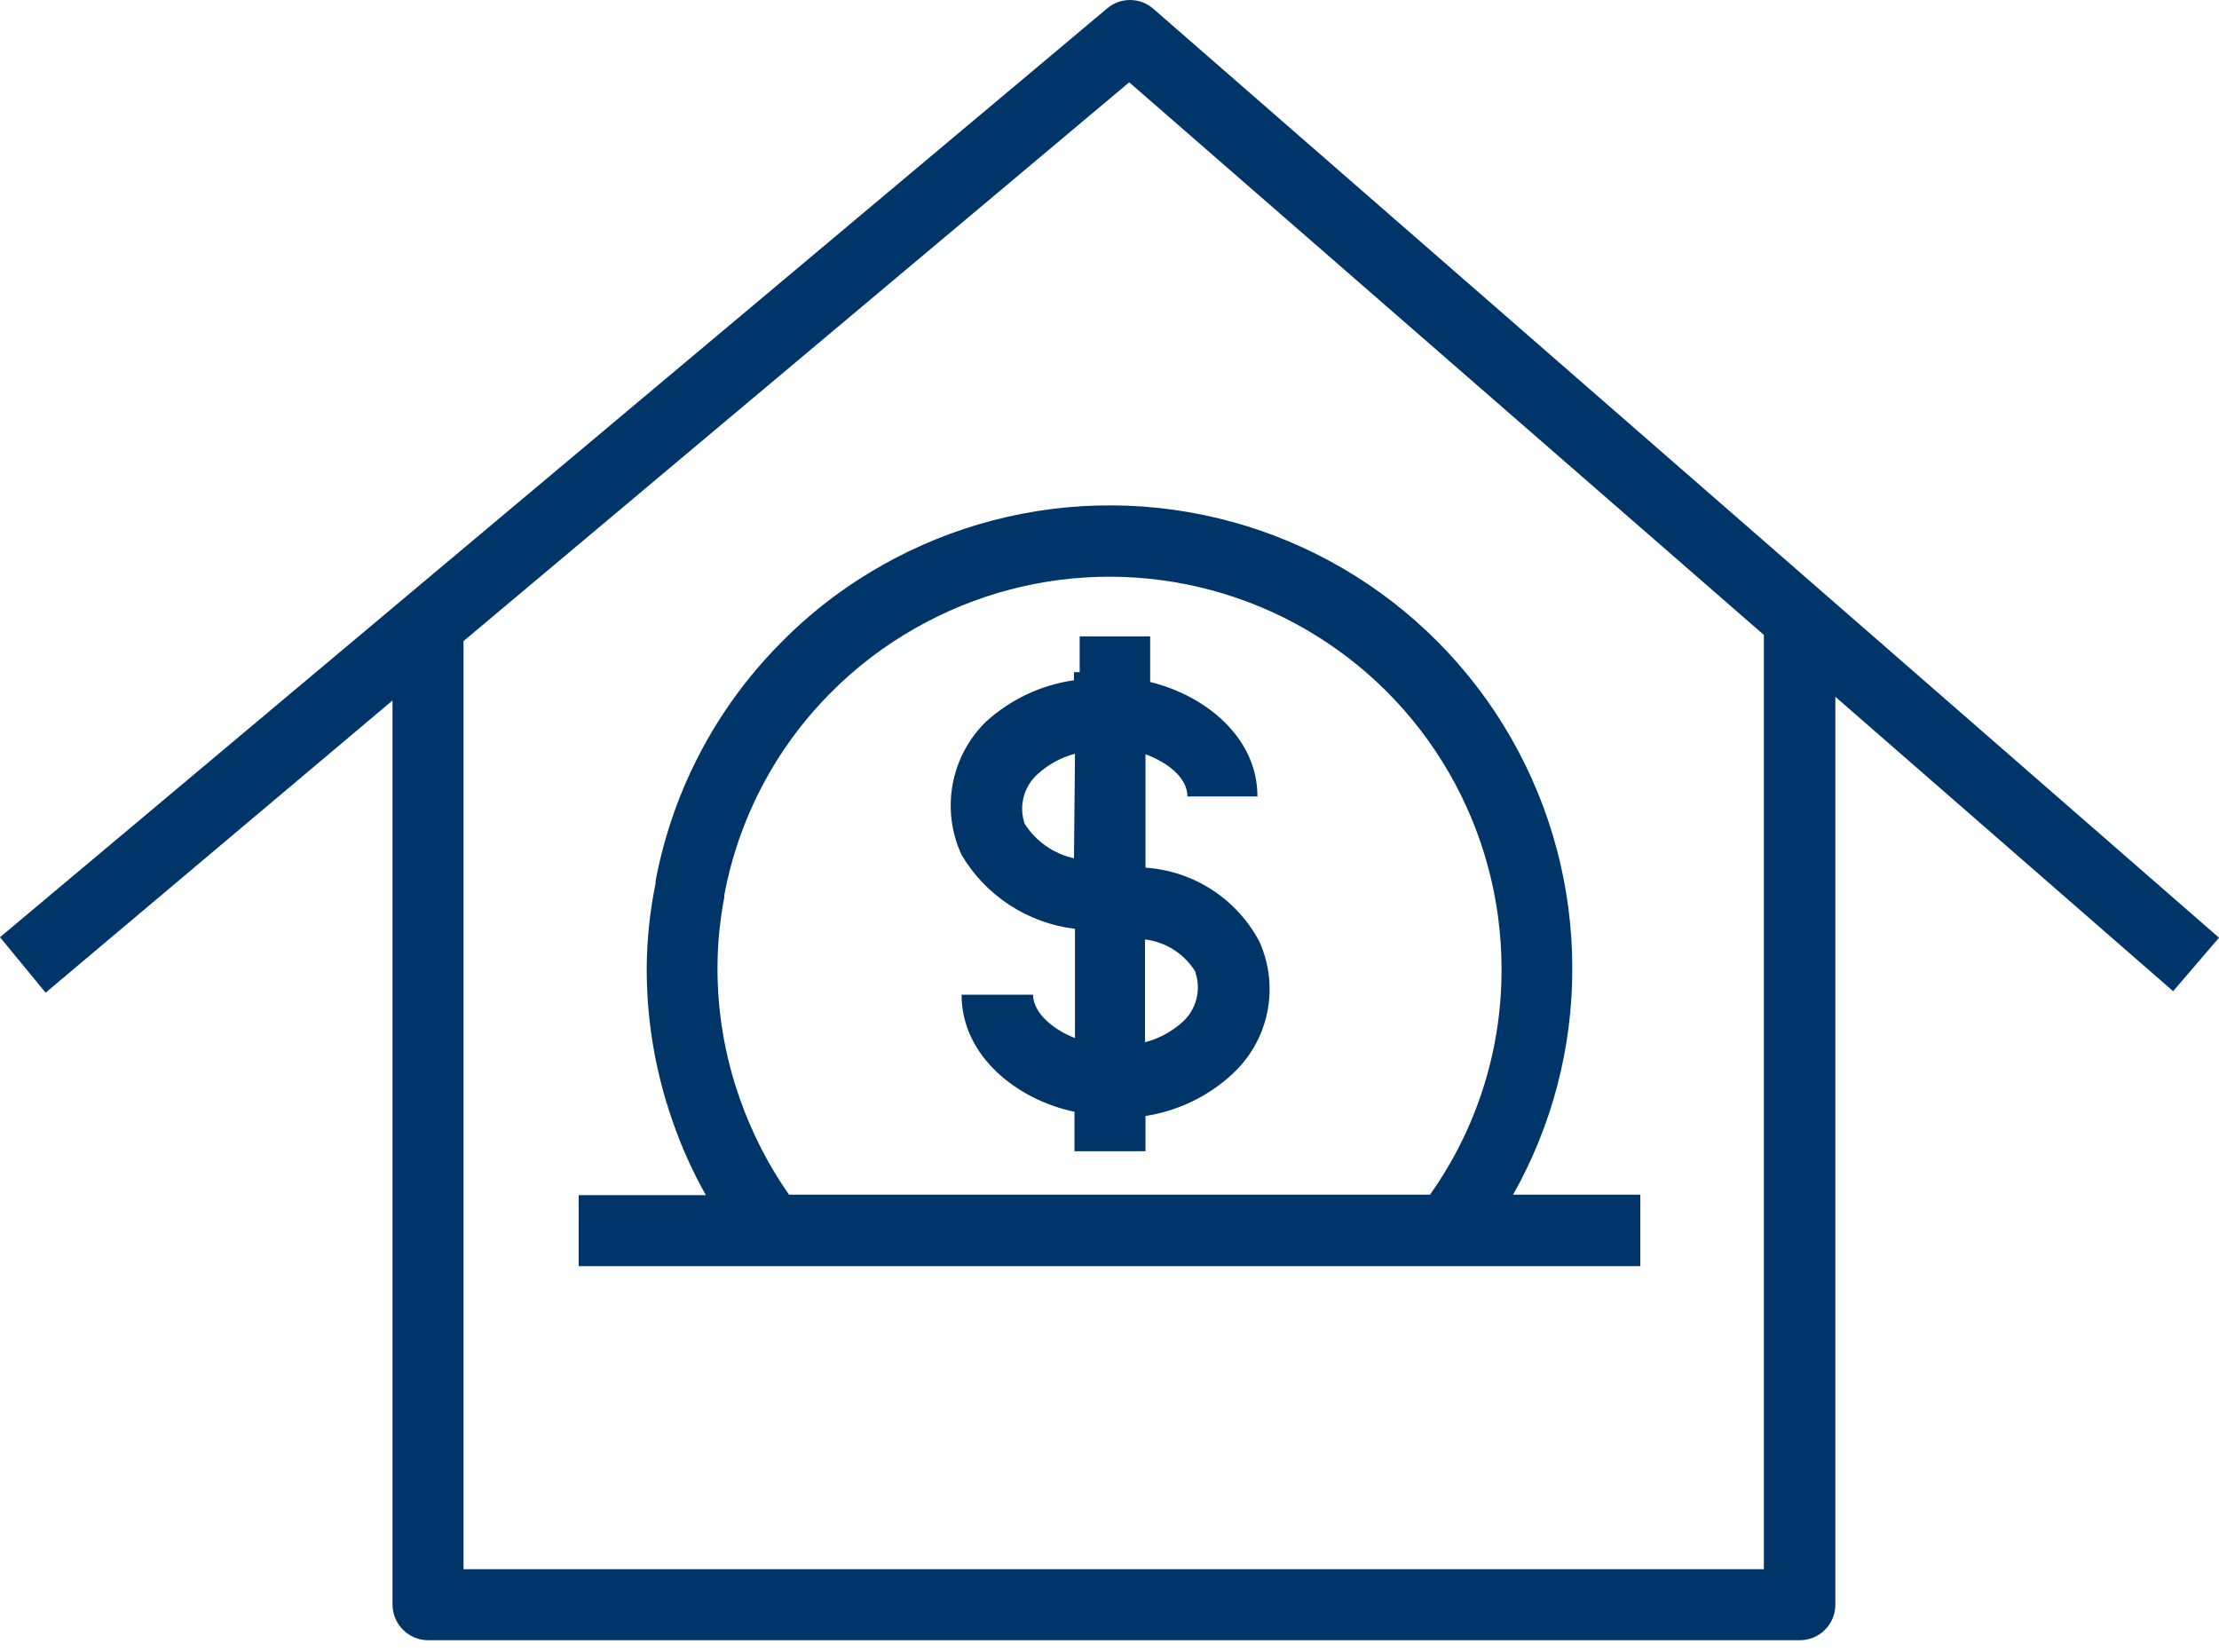
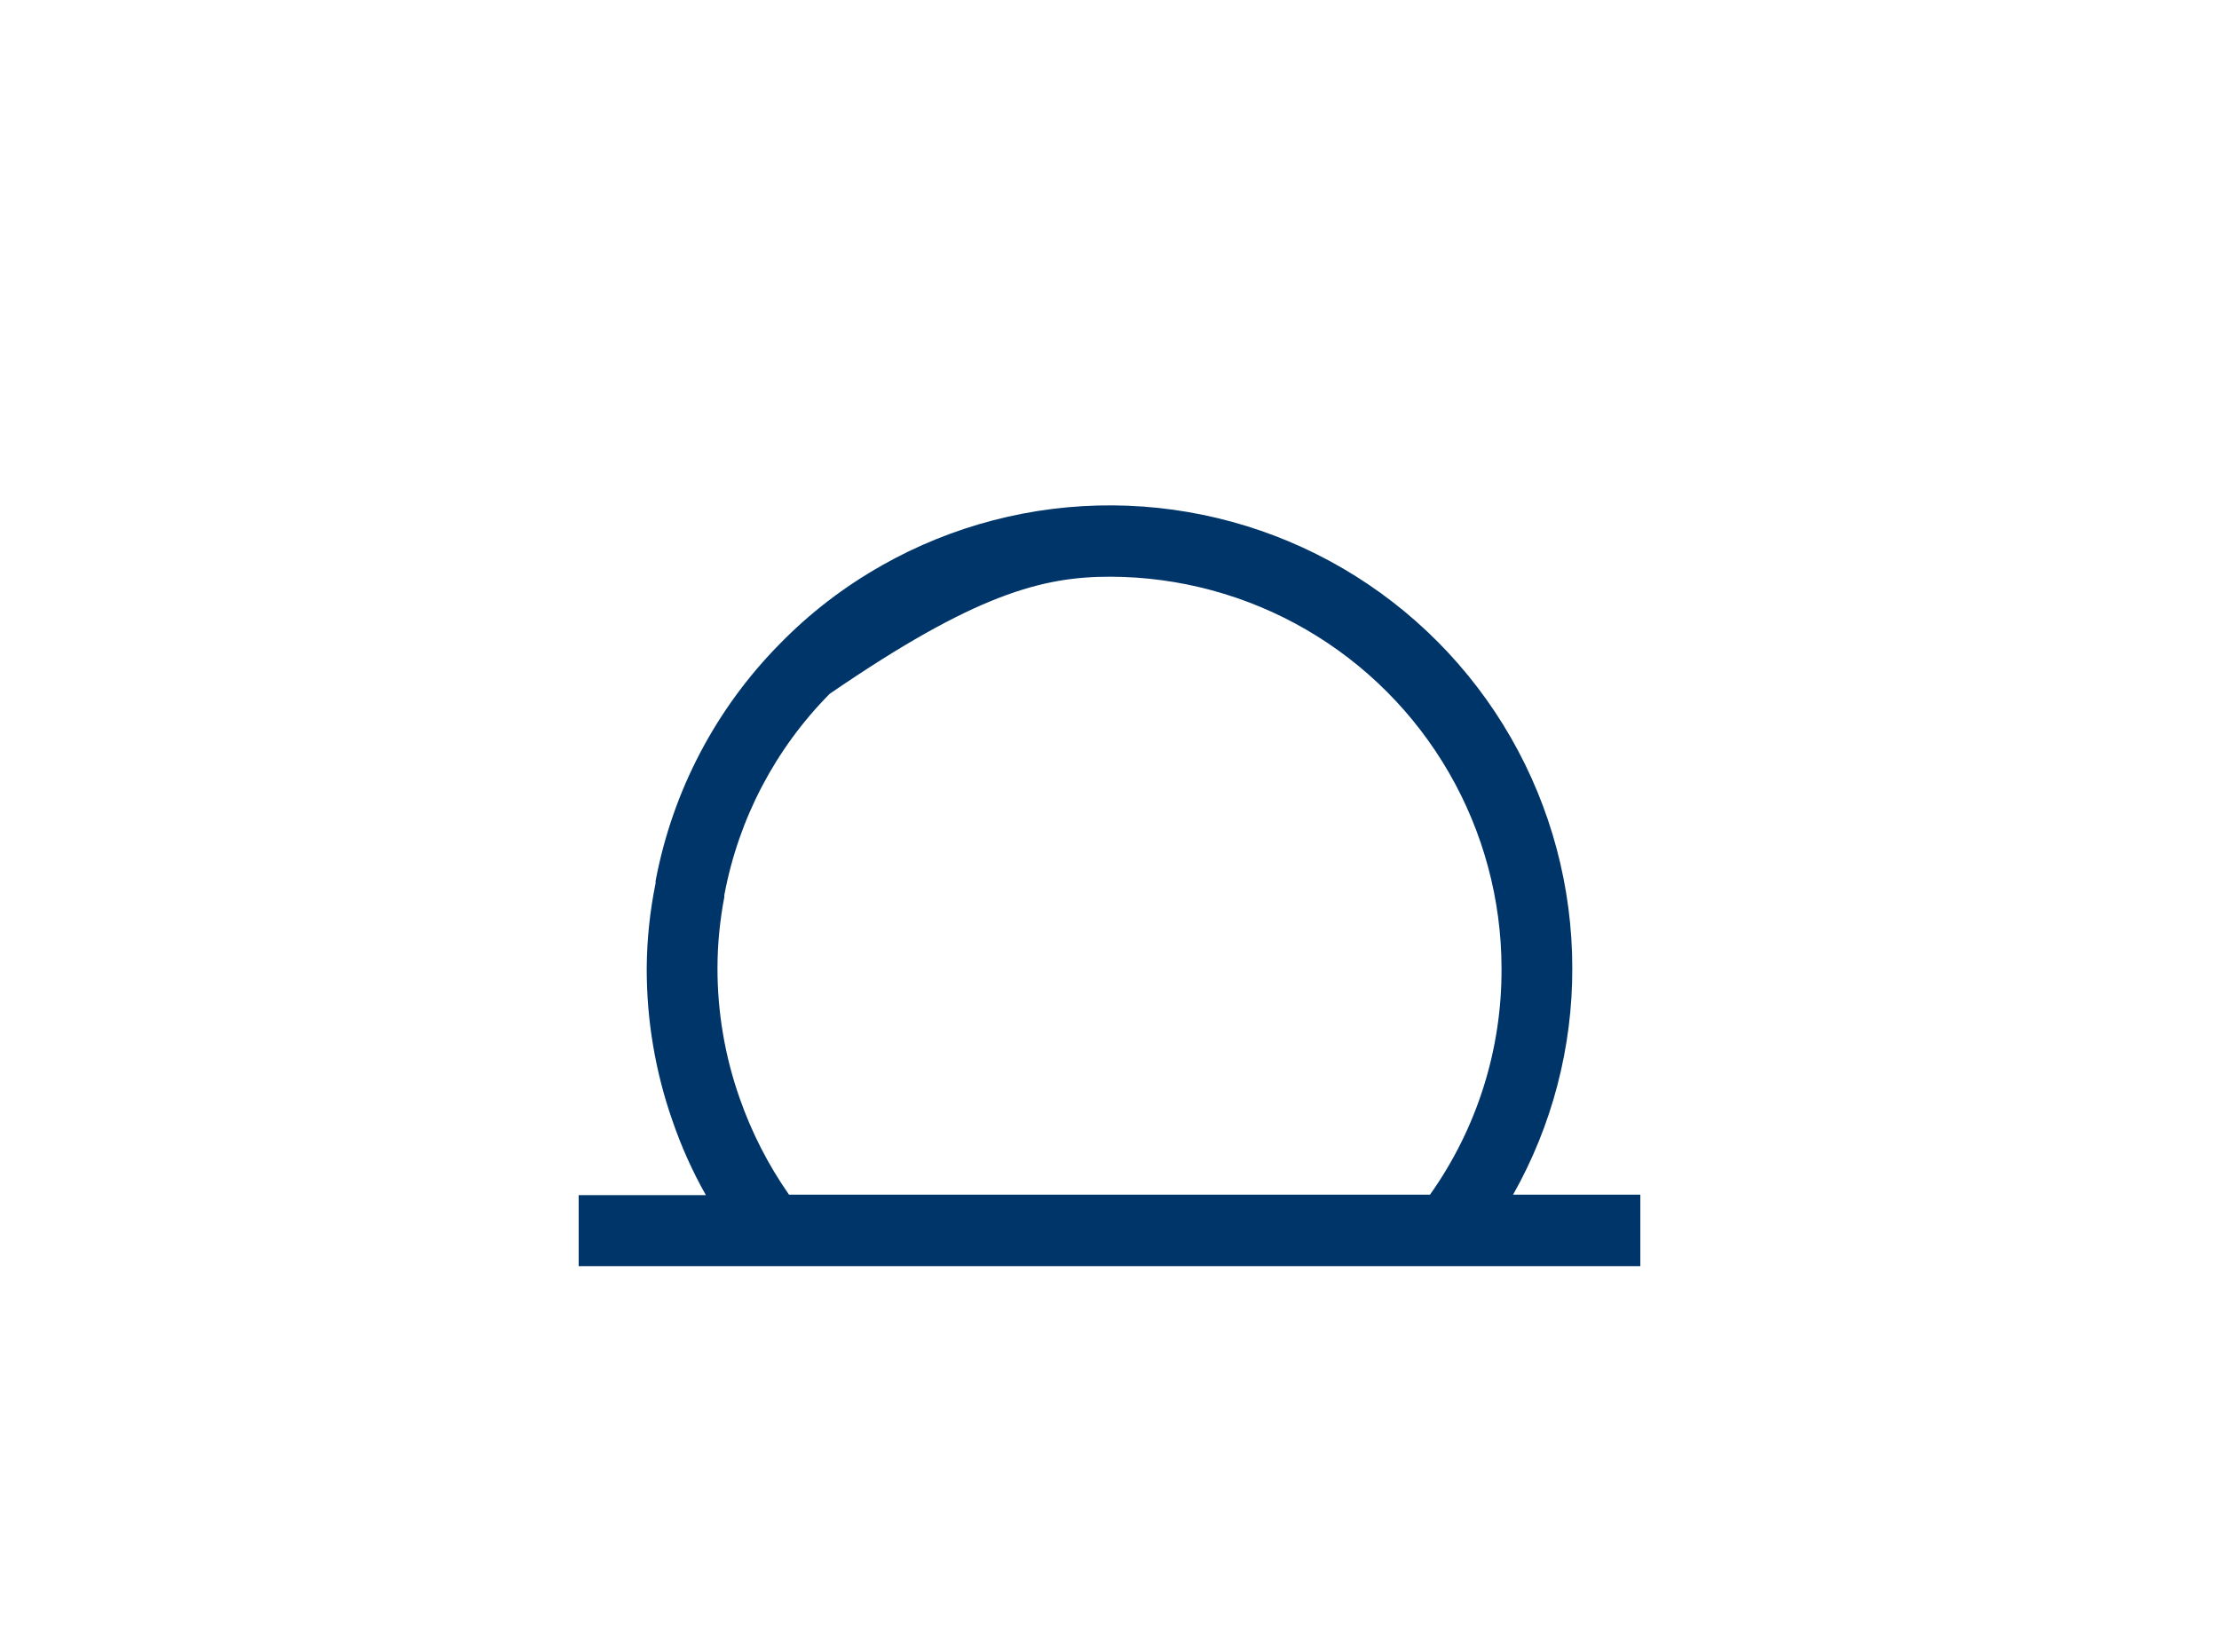
<svg xmlns="http://www.w3.org/2000/svg" width="90" height="67" viewBox="0 0 90 67" fill="none">
  <g id="Inversion">
-     <path id="Vector" d="M44.91 0.338L0 38.008L1.85 40.258L15.92 28.408V65.078C15.923 65.459 16.075 65.824 16.345 66.094C16.614 66.363 16.979 66.516 17.36 66.518H73C73.382 66.518 73.748 66.366 74.018 66.096C74.288 65.826 74.44 65.46 74.44 65.078V28.258L88.14 40.198L90 38.028L46.78 0.358C46.523 0.131 46.192 0.004 45.849 8.18536e-05C45.505 -0.004 45.172 0.116 44.91 0.338ZM71.54 63.638H18.8V25.998L45.8 3.338L71.54 25.748V63.638Z" fill="#003569" />
-     <path id="Vector_2" d="M35.74 22.948C34.231 23.8 32.851 24.86 31.64 26.098C29.034 28.733 27.275 32.086 26.59 35.728C26.59 35.728 26.59 35.788 26.59 35.818C26.359 36.95 26.238 38.103 26.23 39.258C26.224 41.373 26.579 43.473 27.28 45.468C27.637 46.507 28.089 47.511 28.63 48.468H23.47V51.348H66.53V48.448H61.37C62.952 45.644 63.779 42.478 63.77 39.258C63.77 35.978 62.911 32.756 61.278 29.912C59.644 27.068 57.294 24.702 54.461 23.049C51.628 21.397 48.411 20.517 45.132 20.495C41.852 20.474 38.624 21.313 35.77 22.928L35.74 22.948ZM60.9 39.258C60.92 42.55 59.905 45.764 58 48.448H32C31.158 47.242 30.485 45.926 30 44.538C29.402 42.842 29.098 41.057 29.1 39.258C29.102 38.288 29.196 37.321 29.38 36.368C29.375 36.342 29.375 36.315 29.38 36.288C29.957 33.206 31.444 30.367 33.65 28.138C34.677 27.094 35.845 26.199 37.12 25.478C39.536 24.1 42.271 23.379 45.053 23.388C47.834 23.398 50.565 24.136 52.972 25.531C55.379 26.926 57.377 28.927 58.768 31.336C60.16 33.745 60.895 36.477 60.9 39.258Z" fill="#003569" />
-     <path id="Vector_3" d="M43.79 25.808V27.258H43.56V27.588C42.233 27.776 40.993 28.358 40 29.258C39.293 29.945 38.818 30.835 38.639 31.804C38.46 32.773 38.586 33.774 39 34.668C39.484 35.488 40.152 36.185 40.949 36.705C41.747 37.226 42.654 37.555 43.6 37.668V42.098C42.76 41.778 41.9 41.098 41.9 40.338H39C39 42.848 41.28 44.608 43.58 45.088V46.688H46.46V45.258C47.767 45.056 48.985 44.472 49.96 43.578C50.692 42.913 51.195 42.034 51.396 41.065C51.597 40.097 51.486 39.09 51.08 38.188C50.63 37.336 49.969 36.612 49.16 36.087C48.351 35.562 47.422 35.252 46.46 35.188V30.588C47.3 30.898 48.16 31.508 48.16 32.298H51C51 29.888 48.87 28.198 46.65 27.658V25.808H43.79ZM43.56 34.808C42.734 34.624 42.015 34.121 41.56 33.408C41.44 33.062 41.425 32.687 41.516 32.332C41.606 31.977 41.799 31.655 42.07 31.408C42.504 31.008 43.029 30.719 43.6 30.568L43.56 34.808ZM48.49 39.458C48.604 39.808 48.614 40.184 48.518 40.539C48.422 40.894 48.225 41.214 47.95 41.458C47.517 41.844 47 42.121 46.44 42.268V38.098C46.859 38.149 47.261 38.295 47.616 38.523C47.971 38.752 48.27 39.058 48.49 39.418V39.458Z" fill="#003569" />
+     <path id="Vector_2" d="M35.74 22.948C34.231 23.8 32.851 24.86 31.64 26.098C29.034 28.733 27.275 32.086 26.59 35.728C26.59 35.728 26.59 35.788 26.59 35.818C26.359 36.95 26.238 38.103 26.23 39.258C26.224 41.373 26.579 43.473 27.28 45.468C27.637 46.507 28.089 47.511 28.63 48.468H23.47V51.348H66.53V48.448H61.37C62.952 45.644 63.779 42.478 63.77 39.258C63.77 35.978 62.911 32.756 61.278 29.912C59.644 27.068 57.294 24.702 54.461 23.049C51.628 21.397 48.411 20.517 45.132 20.495C41.852 20.474 38.624 21.313 35.77 22.928L35.74 22.948ZM60.9 39.258C60.92 42.55 59.905 45.764 58 48.448H32C31.158 47.242 30.485 45.926 30 44.538C29.402 42.842 29.098 41.057 29.1 39.258C29.102 38.288 29.196 37.321 29.38 36.368C29.375 36.342 29.375 36.315 29.38 36.288C29.957 33.206 31.444 30.367 33.65 28.138C39.536 24.1 42.271 23.379 45.053 23.388C47.834 23.398 50.565 24.136 52.972 25.531C55.379 26.926 57.377 28.927 58.768 31.336C60.16 33.745 60.895 36.477 60.9 39.258Z" fill="#003569" />
  </g>
</svg>